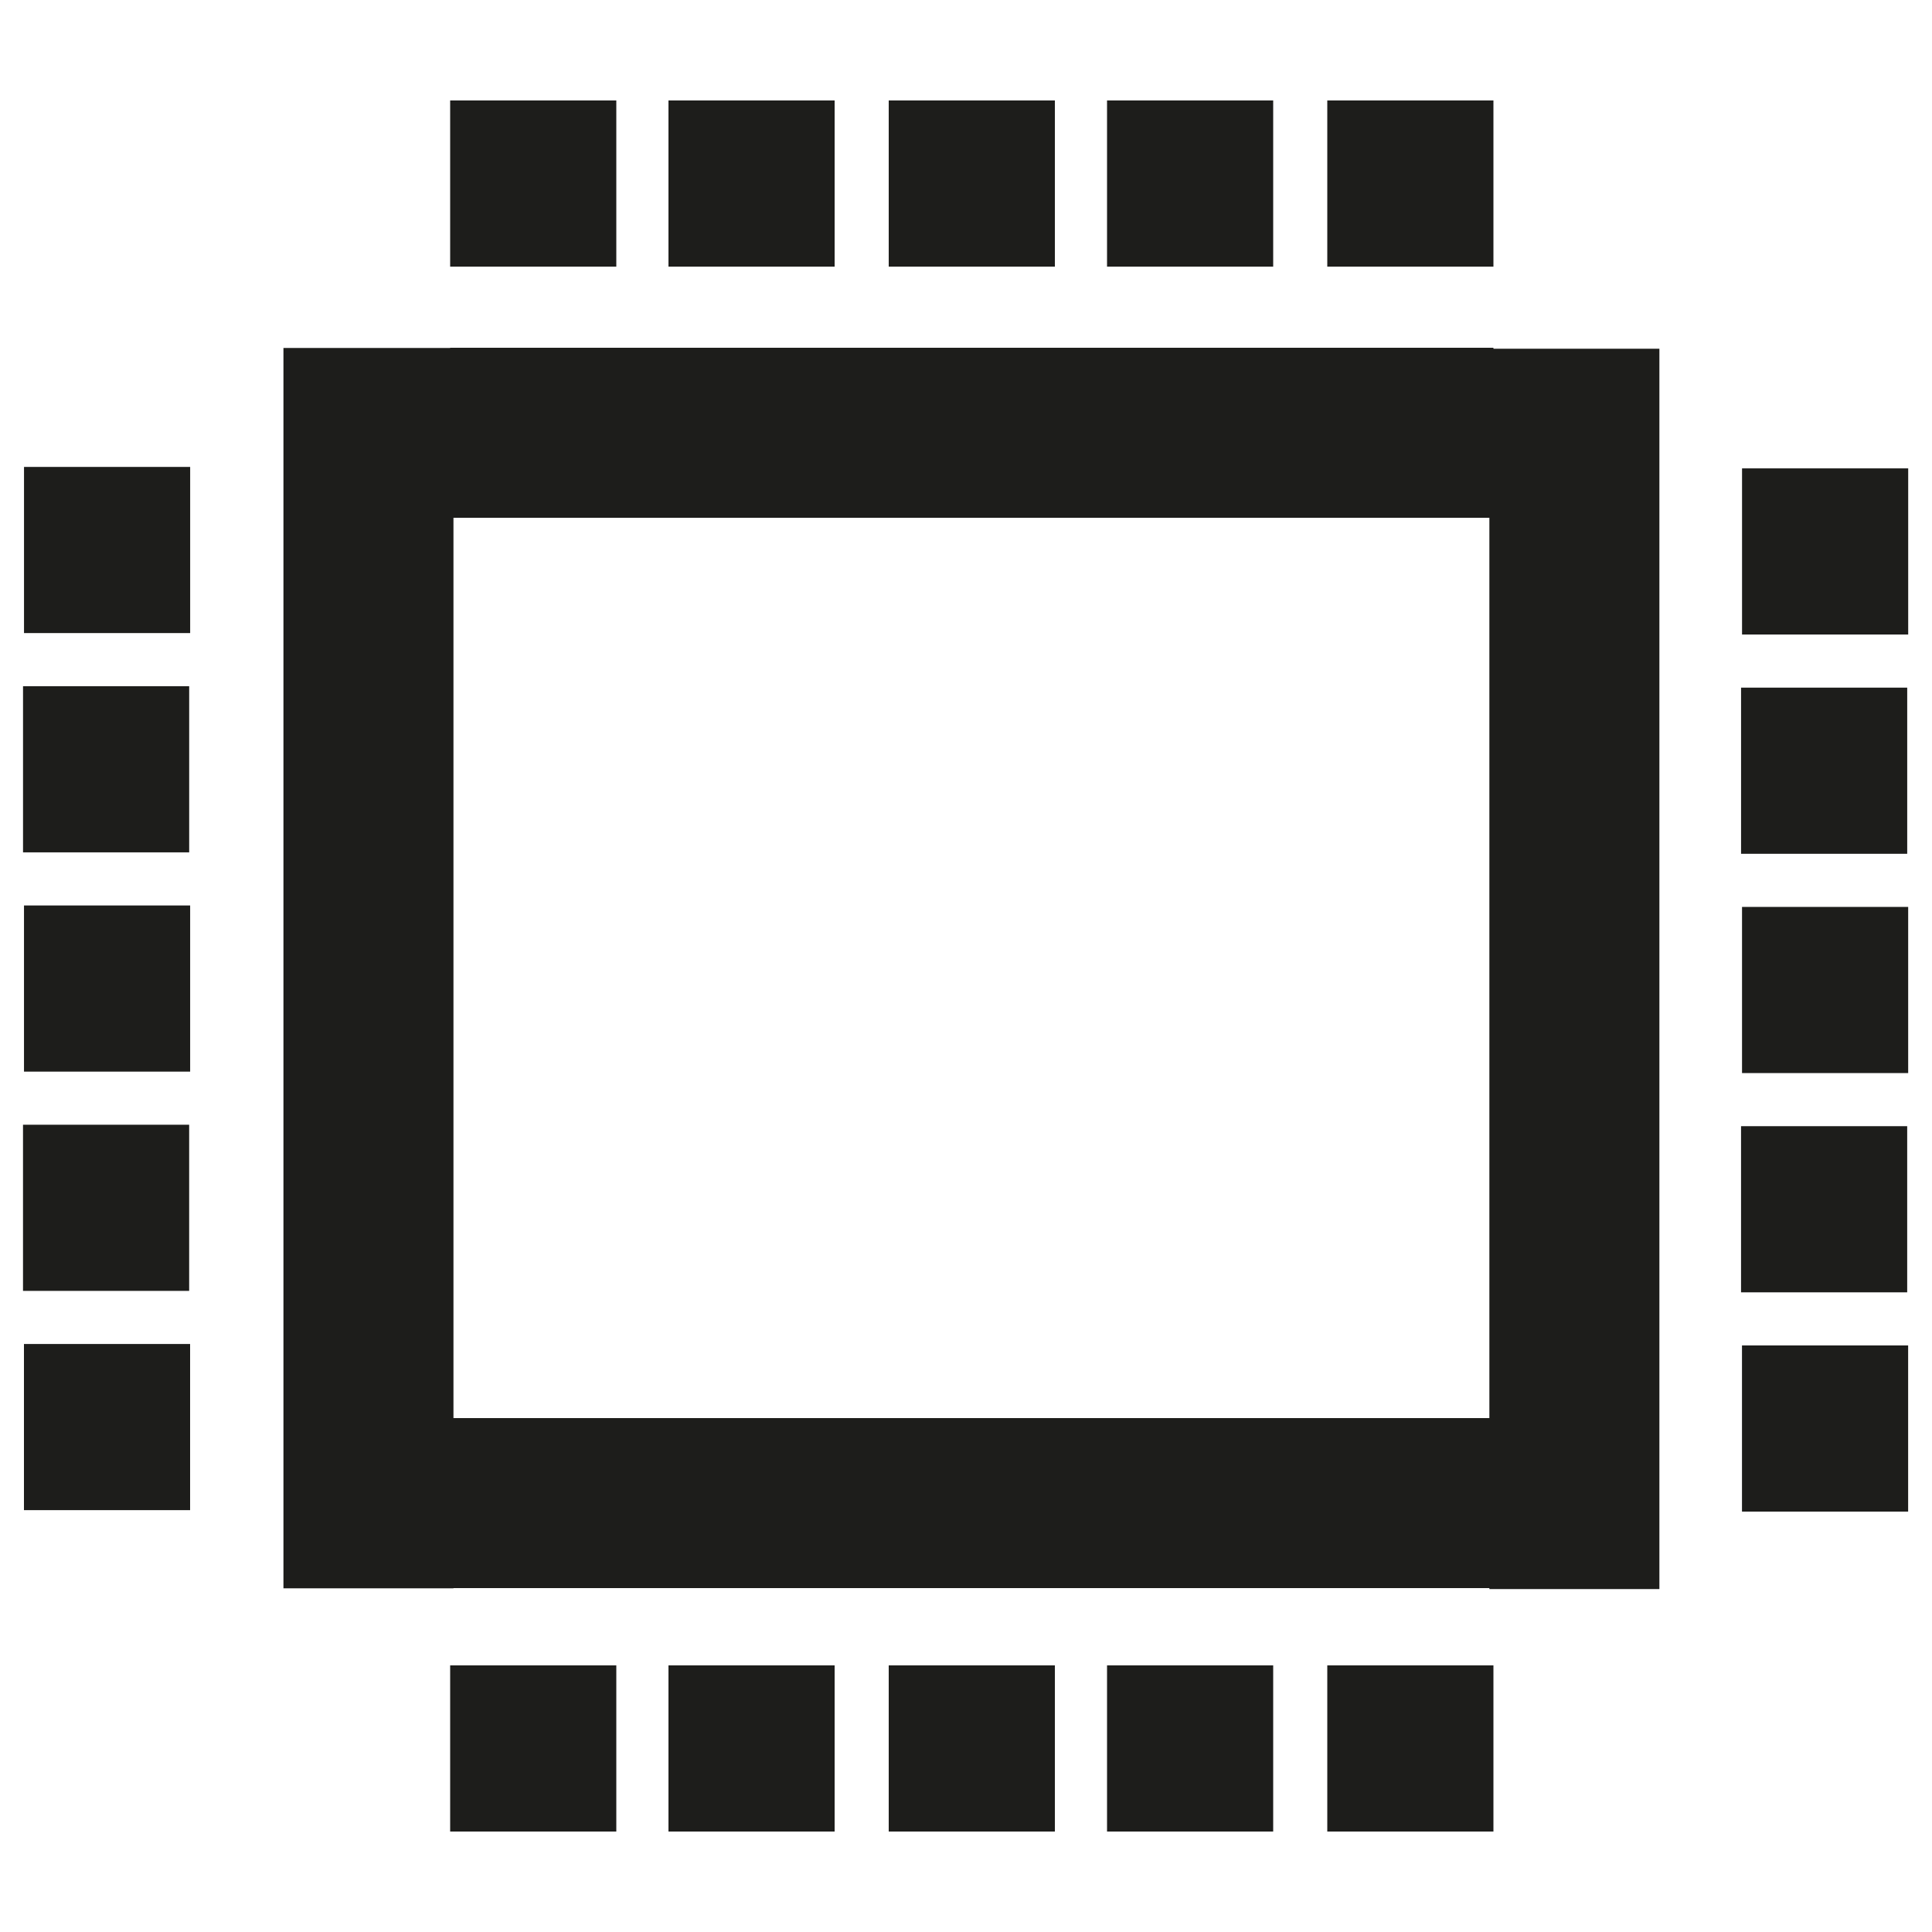
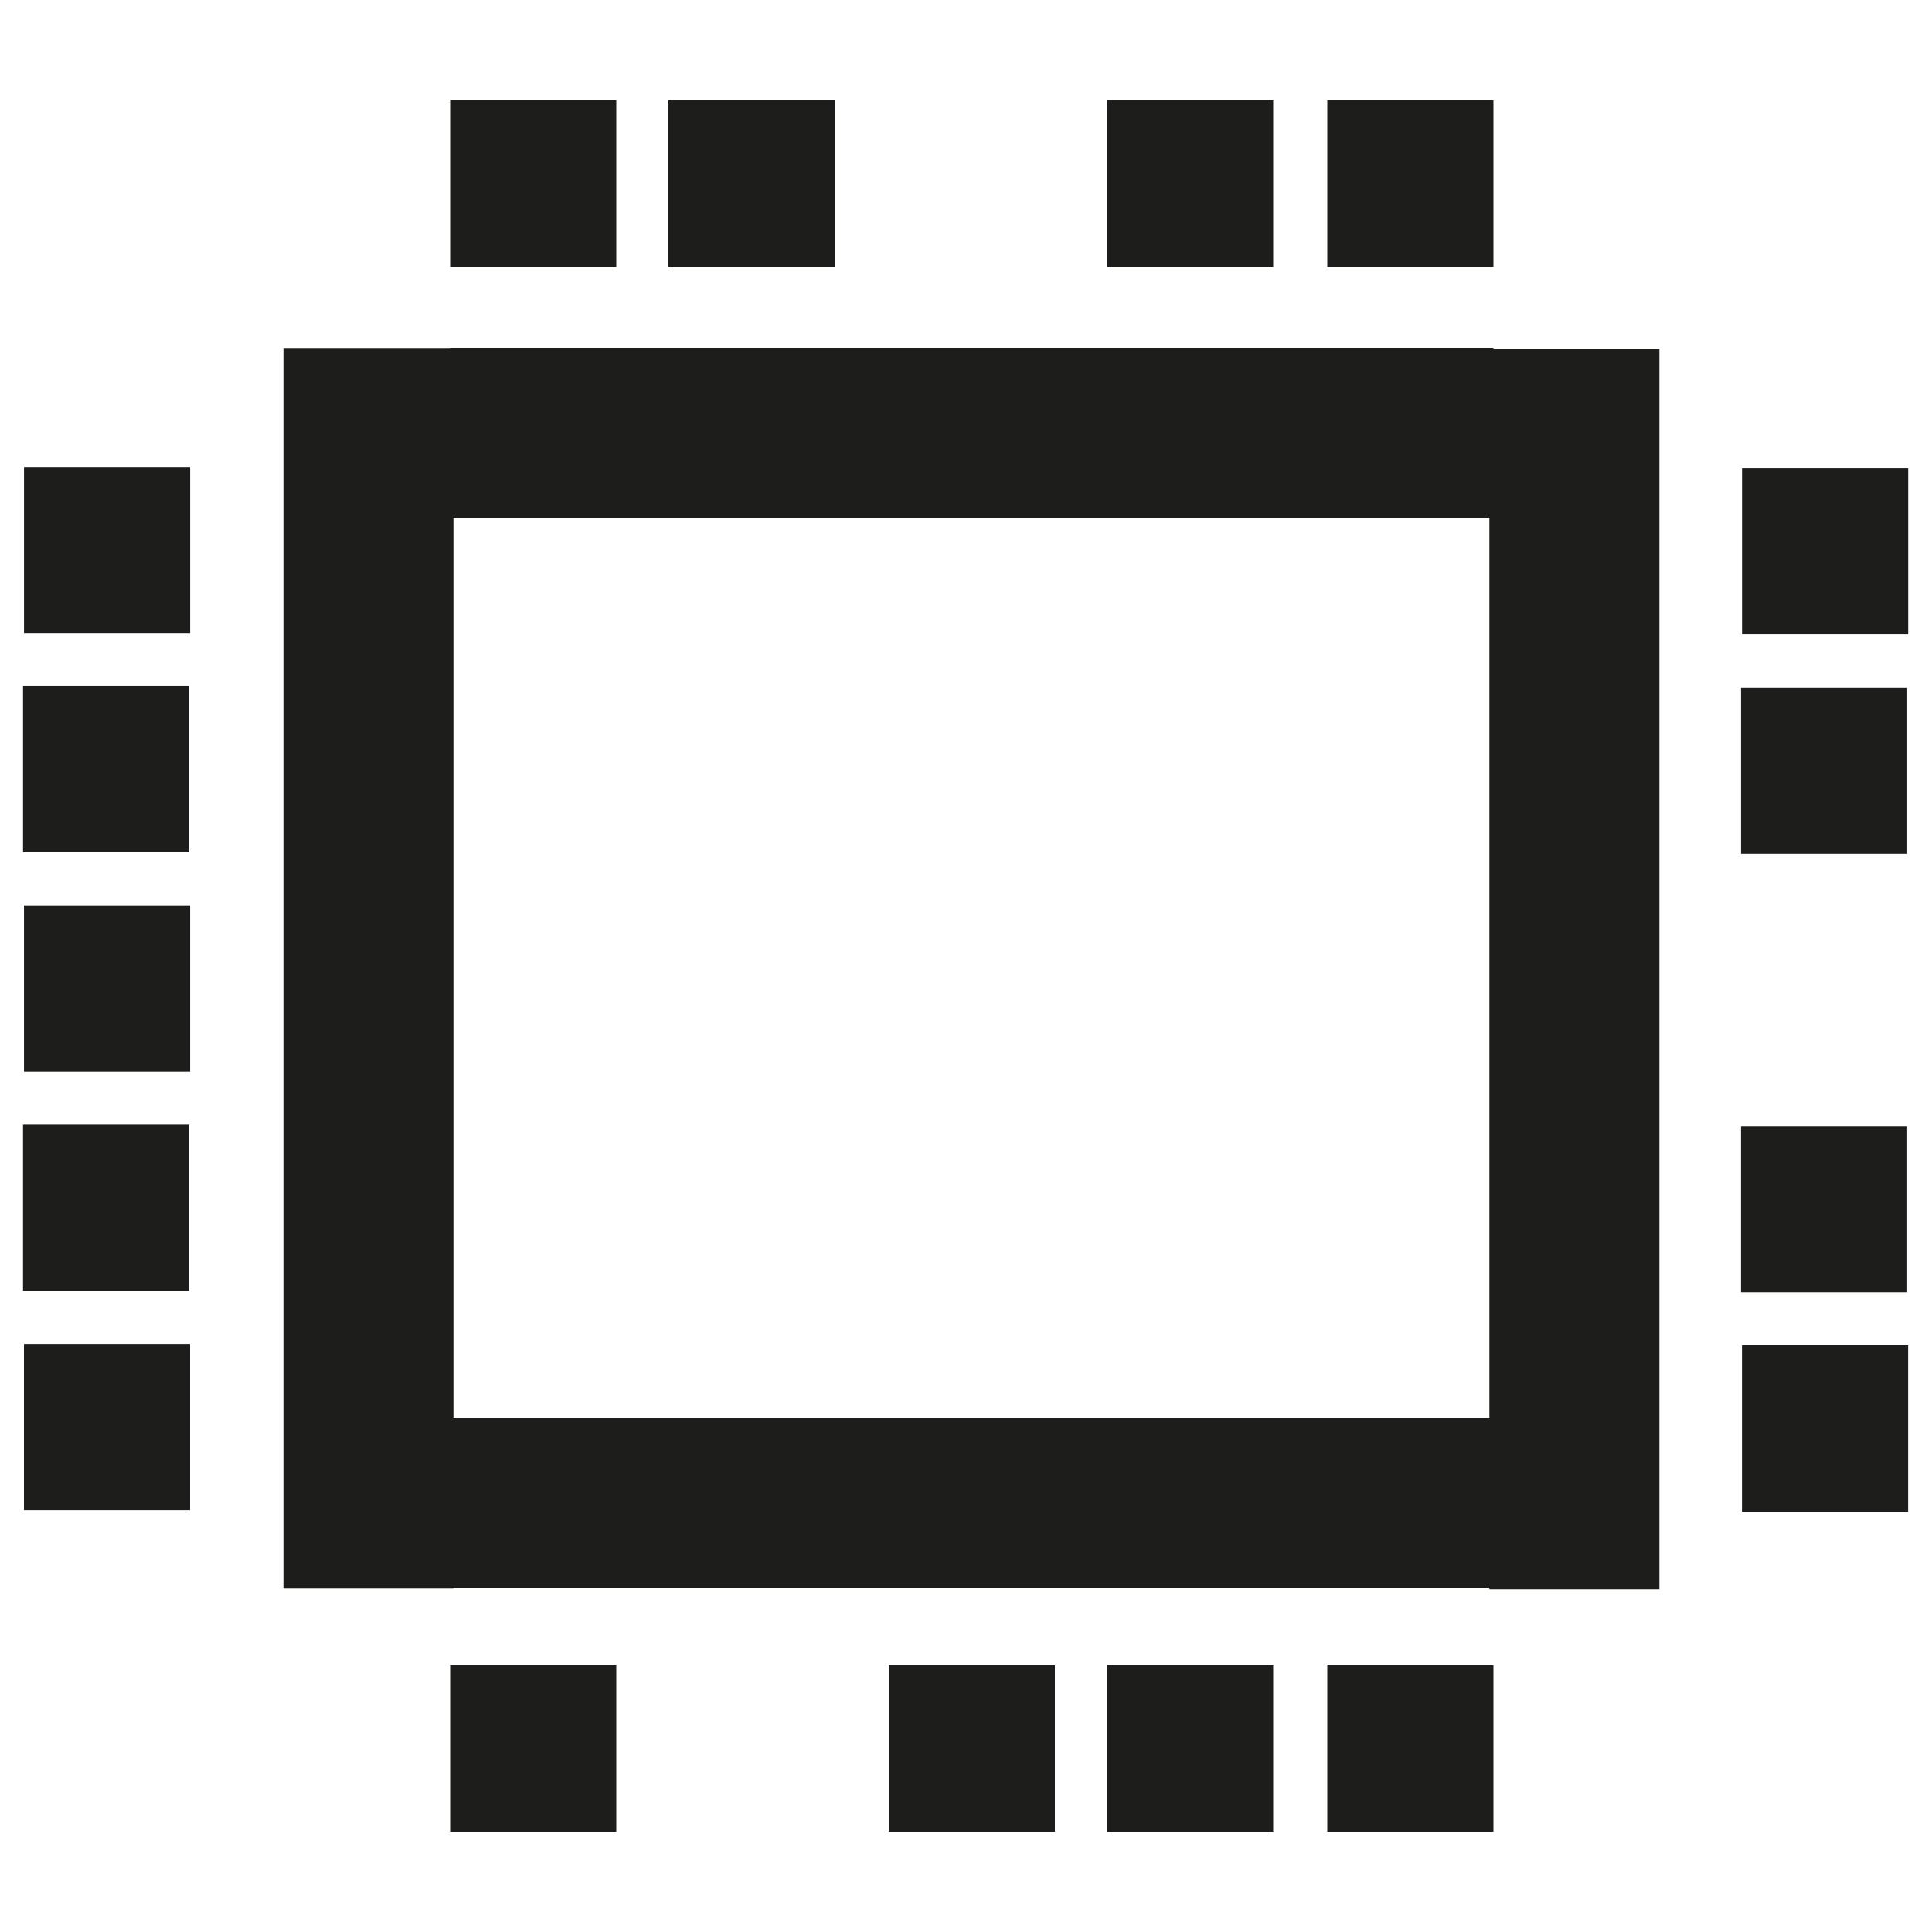
<svg xmlns="http://www.w3.org/2000/svg" version="1.1" id="Capa_1" x="0px" y="0px" viewBox="0 0 100 100" style="enable-background:new 0 0 100 100;" xml:space="preserve">
  <style type="text/css">
	.st0{fill:#1D1D1B;}
</style>
  <rect x="49.4" y="45.7" transform="matrix(-1.836970e-16 1 -1 -1.836970e-16 131.59 -31.35)" class="st0" width="64.2" height="8.8" />
  <rect x="-13" y="45.7" transform="matrix(6.123234e-17 -1 1 6.123234e-17 -31.029 69.211)" class="st0" width="64.2" height="8.8" />
  <rect x="23.3" y="18" class="st0" width="54" height="8.8" />
  <rect x="23.3" y="73.4" class="st0" width="54" height="8.8" />
  <rect x="1.2" y="24.2" transform="matrix(-1.836970e-16 1 -1 -1.836970e-16 34.043 22.968)" class="st0" width="8.6" height="8.6" />
  <rect x="1.2" y="35.6" transform="matrix(-1.836970e-16 1 -1 -1.836970e-16 45.392 34.318)" class="st0" width="8.6" height="8.6" />
  <rect x="1.2" y="46.9" transform="matrix(-1.836970e-16 1 -1 -1.836970e-16 56.742 45.667)" class="st0" width="8.6" height="8.6" />
  <rect x="1.2" y="58.3" transform="matrix(-1.836970e-16 1 -1 -1.836970e-16 68.091 57.016)" class="st0" width="8.6" height="8.6" />
  <rect x="1.2" y="69.6" transform="matrix(-1.836970e-16 1 -1 -1.836970e-16 79.44 68.365)" class="st0" width="8.6" height="8.6" />
  <rect x="90.2" y="24.2" transform="matrix(-1.836970e-16 1 -1 -1.836970e-16 122.968 -65.957)" class="st0" width="8.6" height="8.6" />
  <rect x="90.2" y="35.6" transform="matrix(-1.836970e-16 1 -1 -1.836970e-16 134.317 -54.608)" class="st0" width="8.6" height="8.6" />
-   <rect x="90.2" y="46.9" transform="matrix(-1.836970e-16 1 -1 -1.836970e-16 145.667 -43.258)" class="st0" width="8.6" height="8.6" />
  <rect x="90.2" y="58.3" transform="matrix(-1.836970e-16 1 -1 -1.836970e-16 157.016 -31.909)" class="st0" width="8.6" height="8.6" />
  <rect x="90.2" y="69.6" transform="matrix(-1.836970e-16 1 -1 -1.836970e-16 168.365 -20.56)" class="st0" width="8.6" height="8.6" />
  <rect x="23.3" y="5.2" class="st0" width="8.6" height="8.6" />
  <rect x="34.6" y="5.2" class="st0" width="8.6" height="8.6" />
-   <rect x="46" y="5.2" class="st0" width="8.6" height="8.6" />
  <rect x="57.3" y="5.2" class="st0" width="8.6" height="8.6" />
  <rect x="68.7" y="5.2" class="st0" width="8.6" height="8.6" />
  <rect x="23.3" y="86.2" class="st0" width="8.6" height="8.6" />
-   <rect x="34.6" y="86.2" class="st0" width="8.6" height="8.6" />
  <rect x="46" y="86.2" class="st0" width="8.6" height="8.6" />
  <rect x="57.3" y="86.2" class="st0" width="8.6" height="8.6" />
  <rect x="68.7" y="86.2" class="st0" width="8.6" height="8.6" />
</svg>